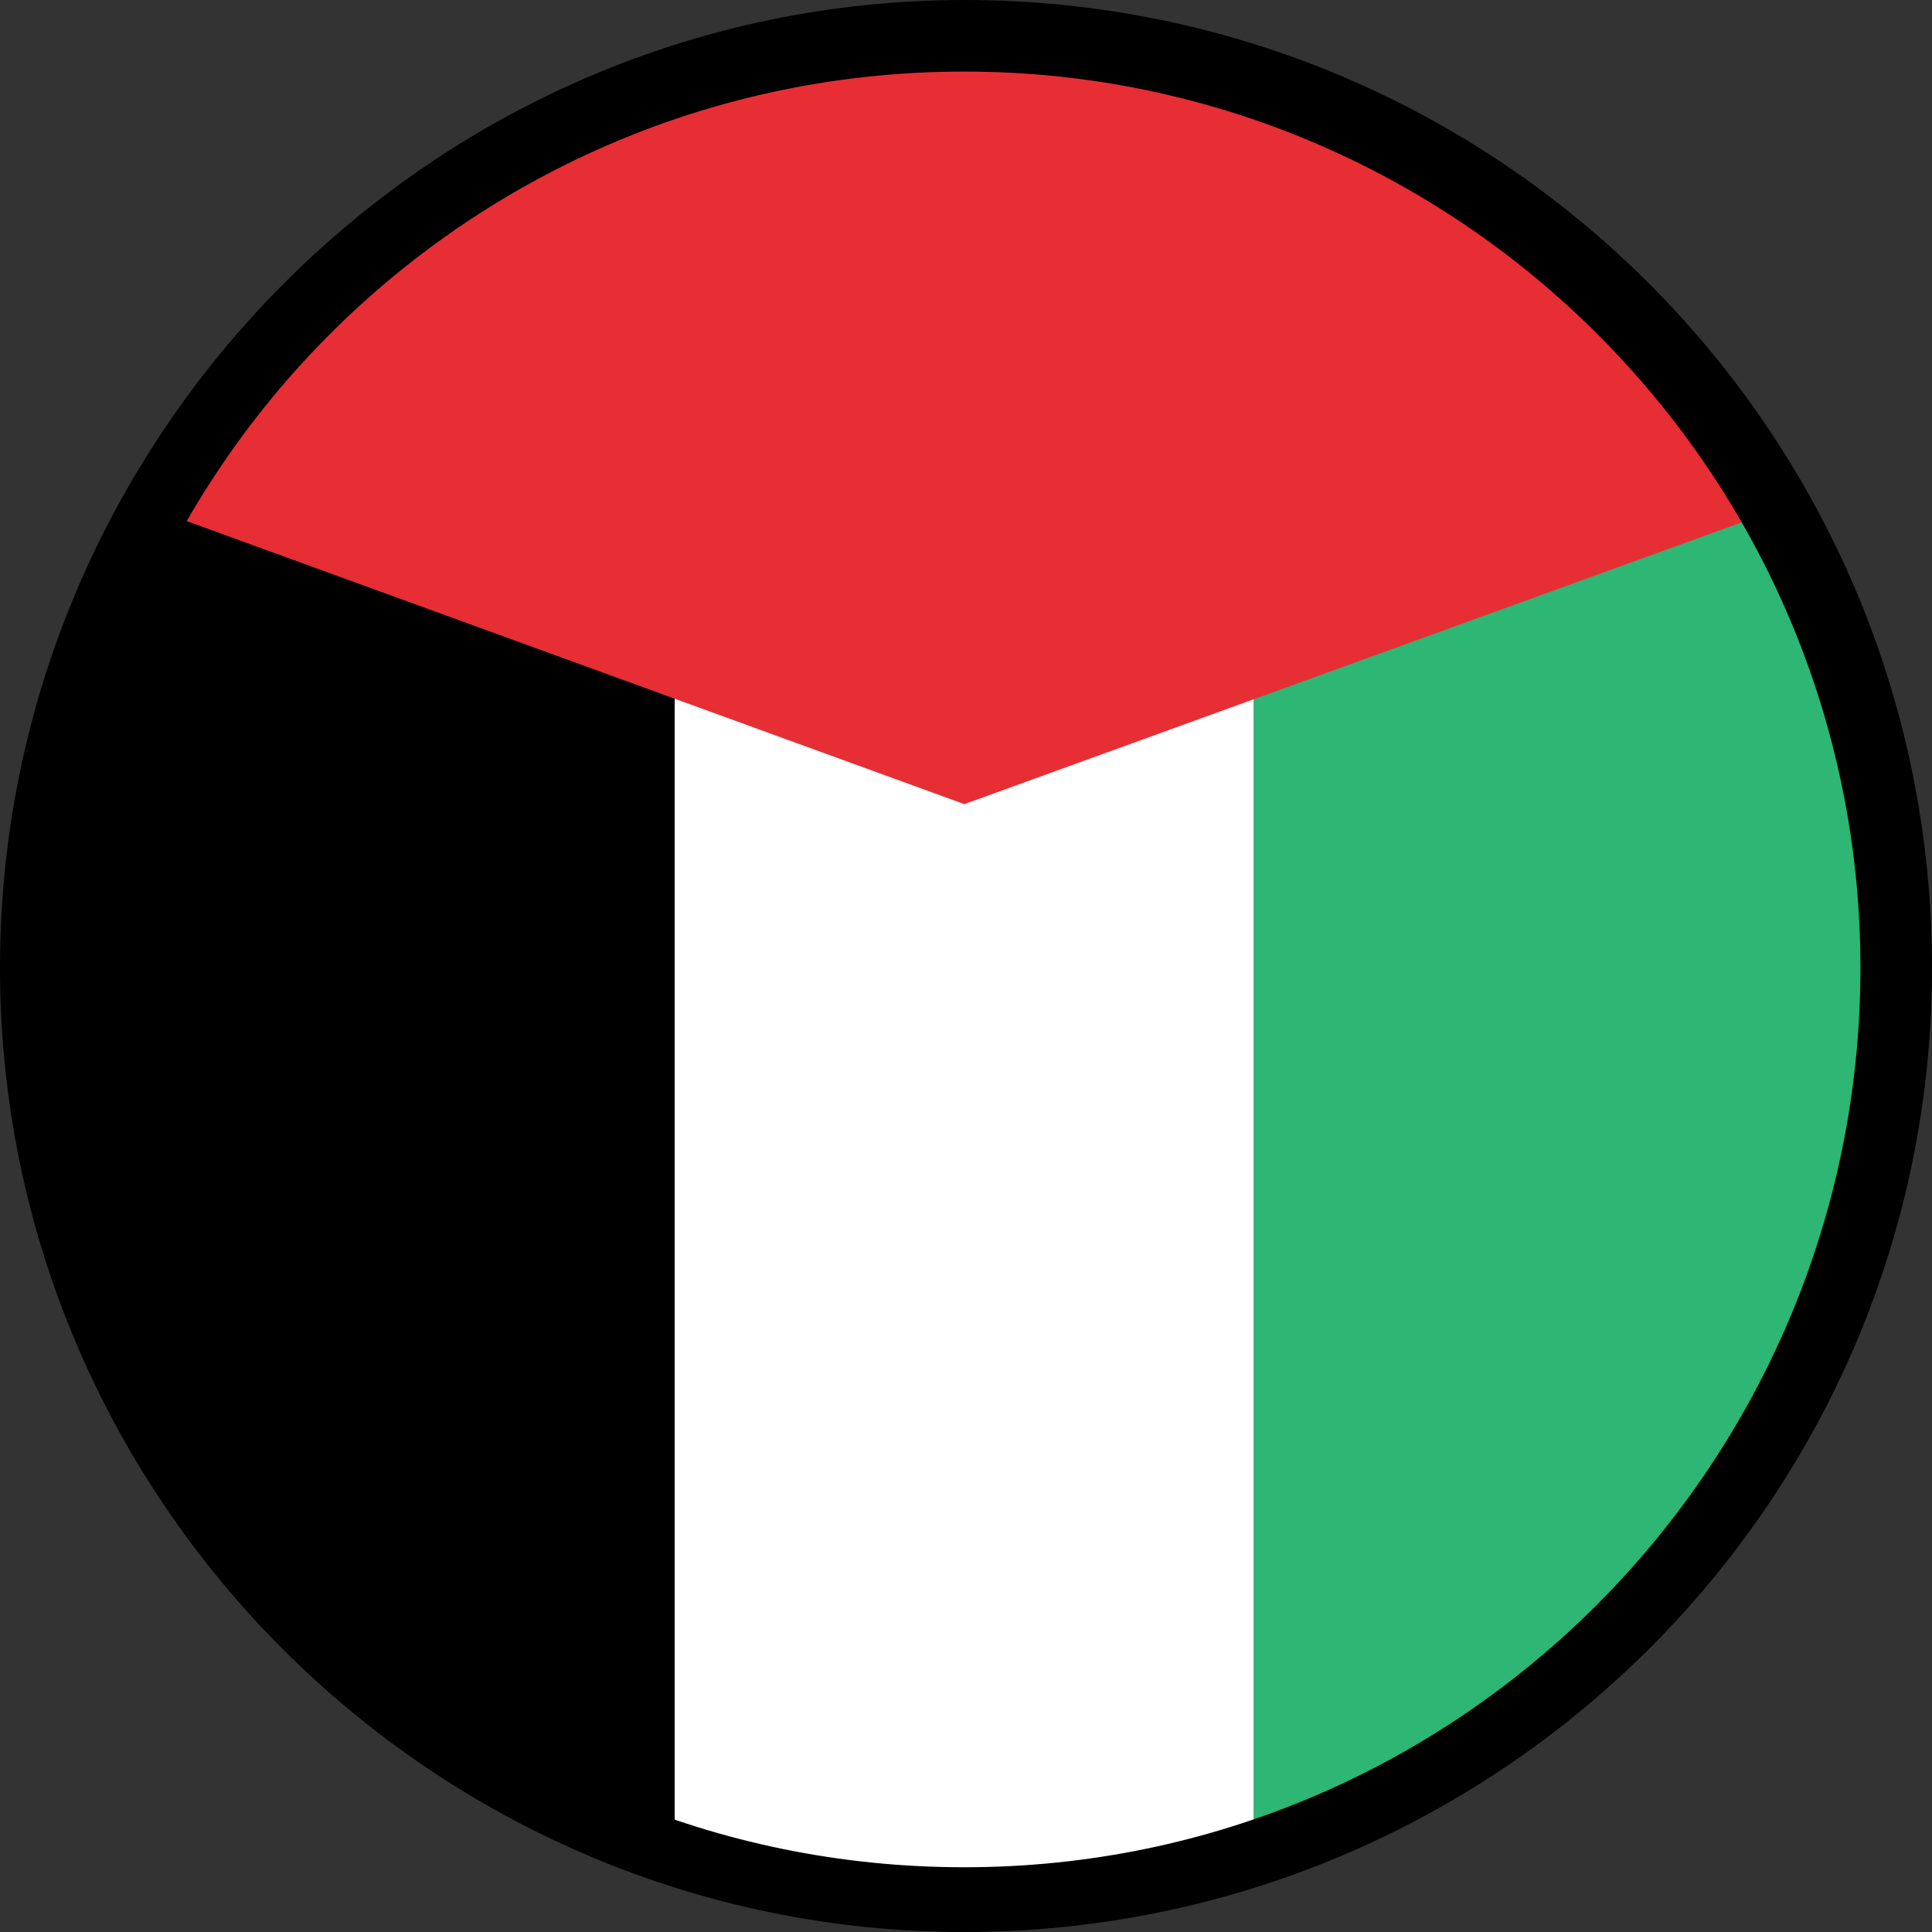
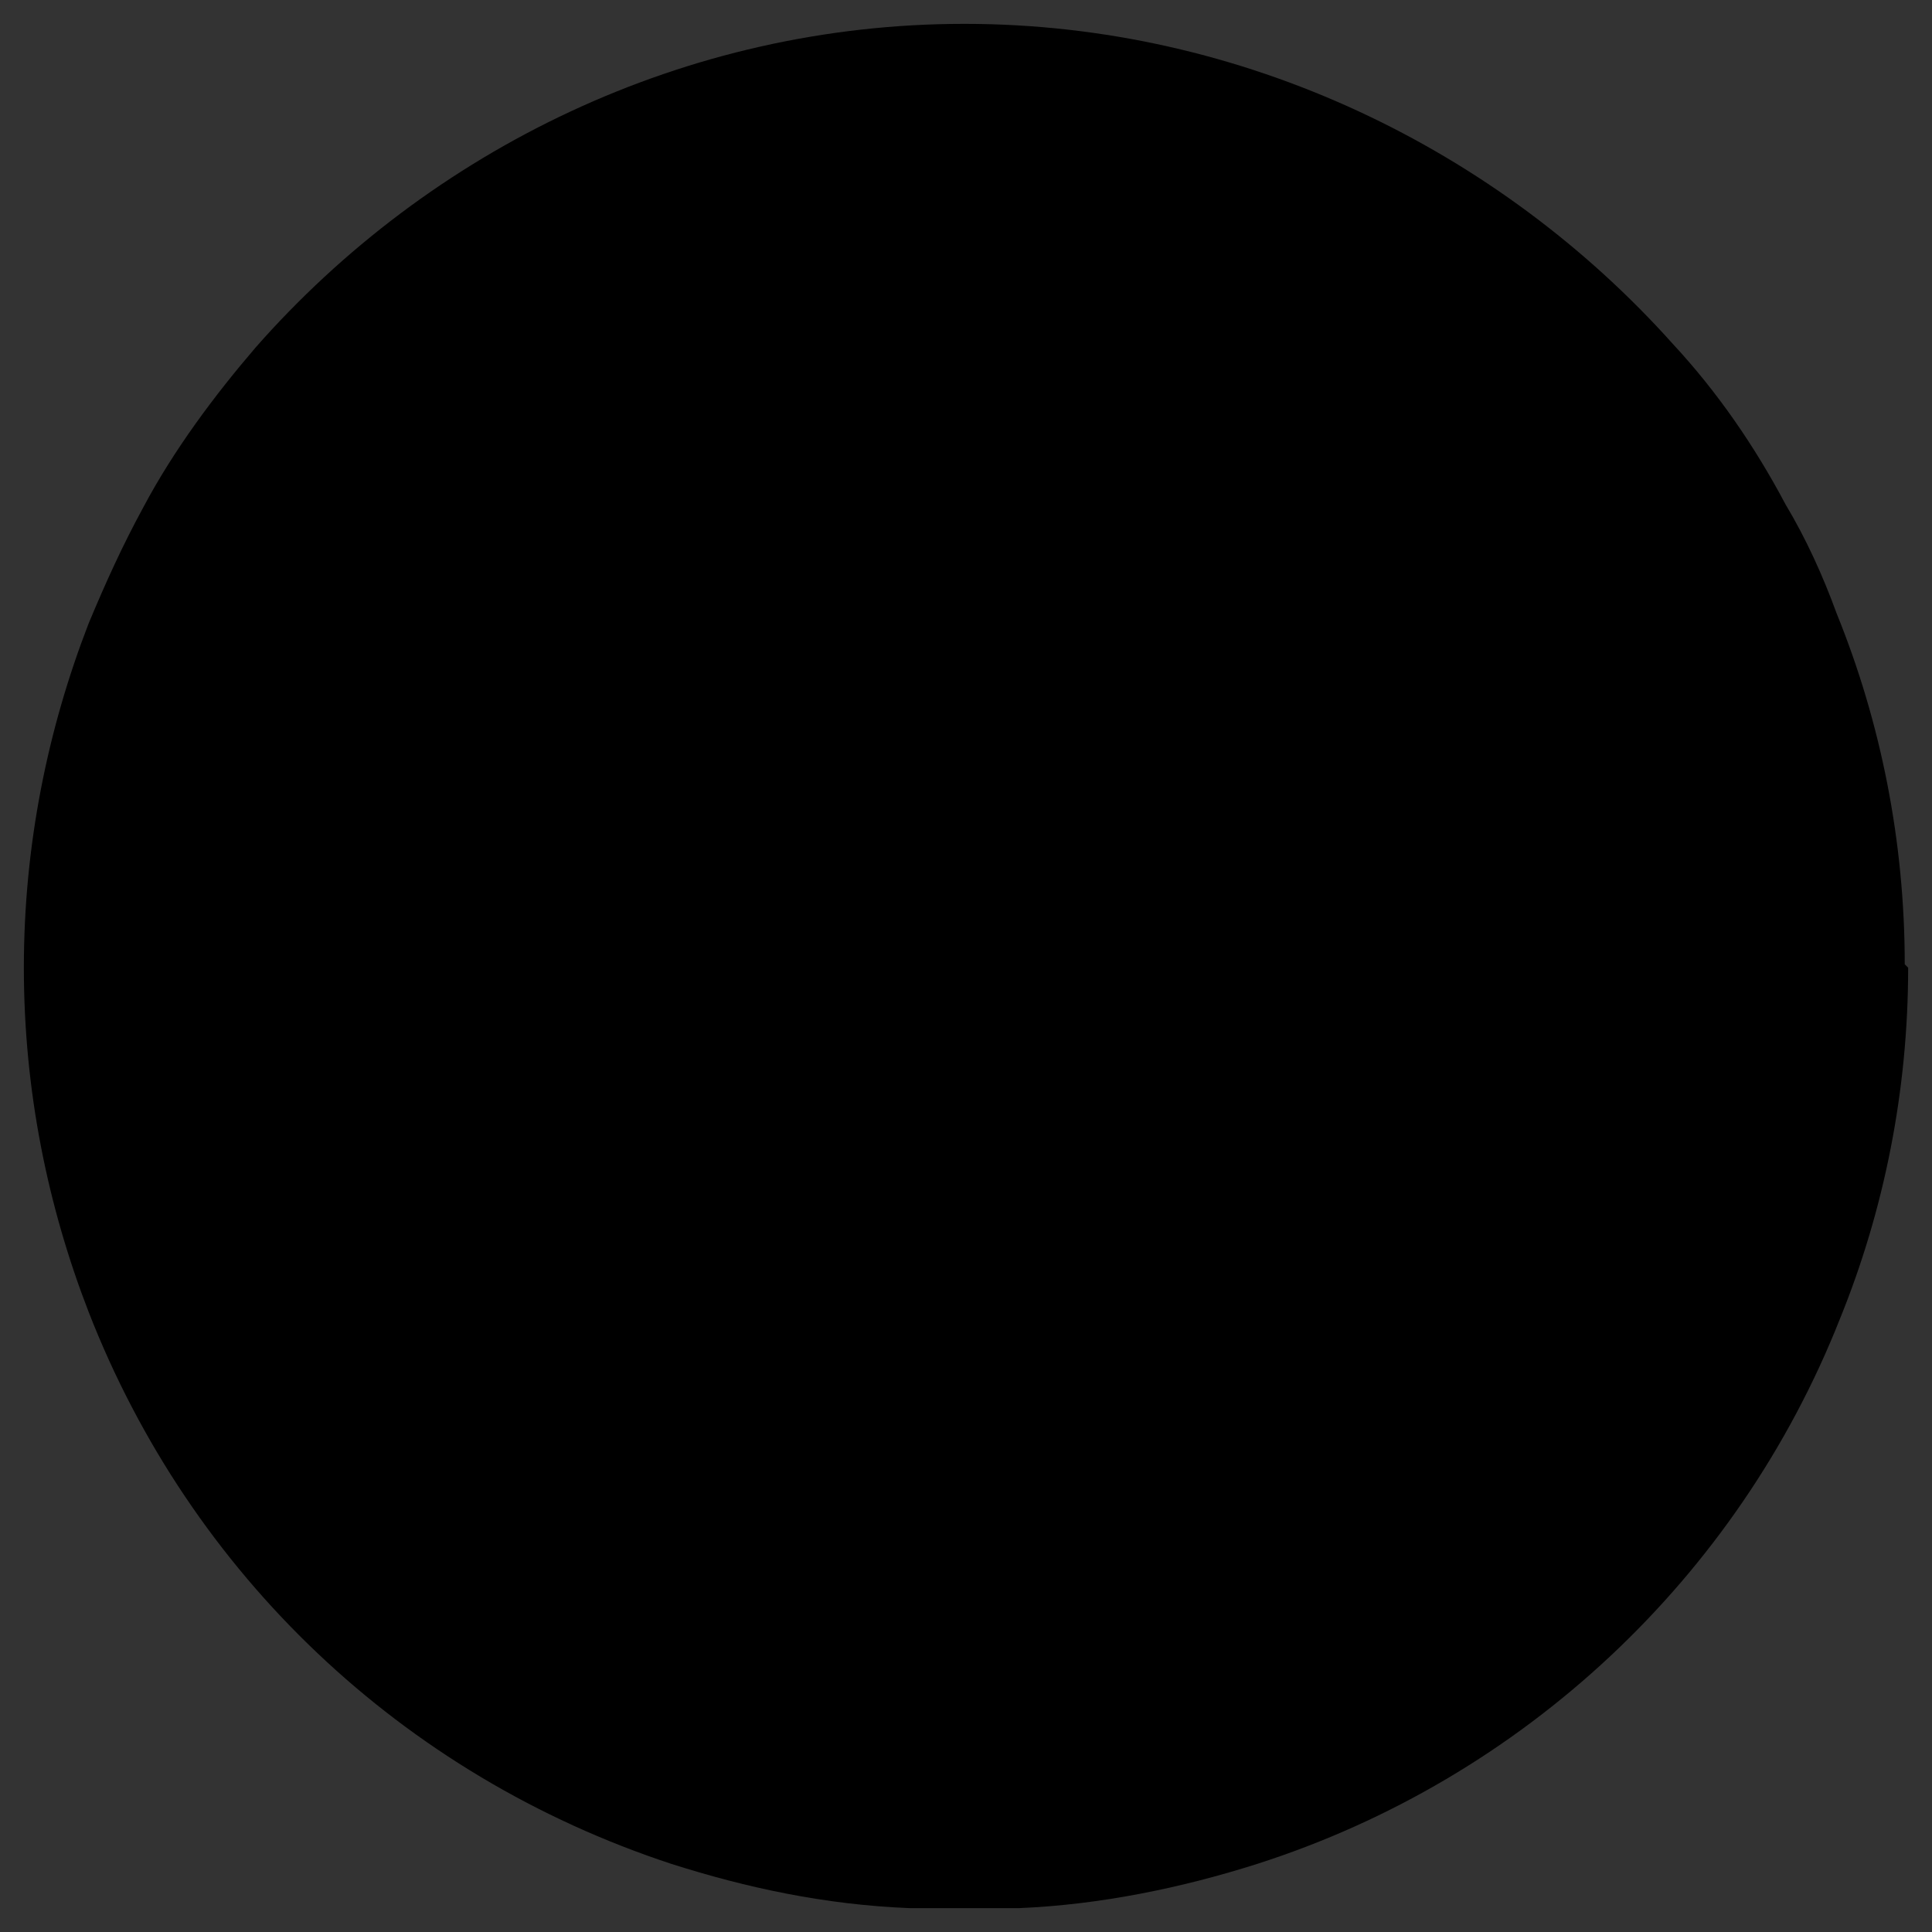
<svg xmlns="http://www.w3.org/2000/svg" id="Layer_1" version="1.1" viewBox="0 0 56.7 56.7">
  <rect x="0" y="0" width="56.7" height="56.7" fill="#333333" stroke="none" />
  <defs>
    <style>
      .st0 {
        fill: #e72e34;
      }

      .st1 {
        fill: #fff;
      }

      .st2 {
        fill: #2db674;
      }
    </style>
  </defs>
  <path d="M56,28.4c0,3.6-.7,7.1-2,10.3-3,7.6-9.3,13.5-17.1,16-2.2.7-4.6,1.2-7,1.3-.5,0-1,0-1.6,0s-1,0-1.6,0c-2.5-.1-4.8-.6-7-1.3-7.9-2.6-14.1-8.5-17.1-16.2-1.2-3.1-1.9-6.5-1.9-10.1s.7-7,1.9-10.1c.5-1.2,1-2.3,1.6-3.4.9-1.7,2.1-3.3,3.3-4.7C12.6,4.4,20.1.7,28.3.7s15.7,3.7,20.8,9.4c1.3,1.4,2.4,3,3.3,4.7.6,1,1.1,2.1,1.5,3.2,1.3,3.2,2,6.7,2,10.3Z" />
  <g>
    <g>
-       <path d="M19.8,10.3v44.2c-7.8-2.5-14.1-8.5-17-16.1v-20c.5-1.2,1-2.3,1.6-3.4.9-1.7,2-3.2,3.3-4.7h12.1Z" />
-       <path class="st1" d="M36.8,10.3v44.2c-2.2.7-4.5,1.2-6.9,1.3h-3.1c-2.4-.1-4.8-.6-7-1.3V10.3h17Z" />
-       <path class="st2" d="M53.8,18.1l1.4,4.8.3,3.3v4.8l-1.7,7.5c-3,7.5-9.2,13.4-17,15.9V10.3h12.2c1.3,1.4,2.4,3,3.3,4.7.6,1,1.1,2.1,1.5,3.2Z" />
-     </g>
-     <path class="st0" d="M52.3,14.9l-24,8.7L4.4,14.9c.9-1.7,2-3.2,3.3-4.7C12.7,4.5,20.1.9,28.3.9s15.6,3.6,20.7,9.4c1.3,1.4,2.4,3,3.3,4.7Z" />
+       </g>
  </g>
-   <path d="M28.3,2.1c14.5,0,26.3,11.8,26.3,26.3s-11.7,26.4-26.3,26.4S2,43,2,28.4,13.8,2.1,28.3,2.1M28.3,0C12.7,0,0,12.8,0,28.4s12.7,28.3,28.3,28.3,28.4-12.6,28.4-28.3S44,0,28.3,0h0Z" />
</svg>